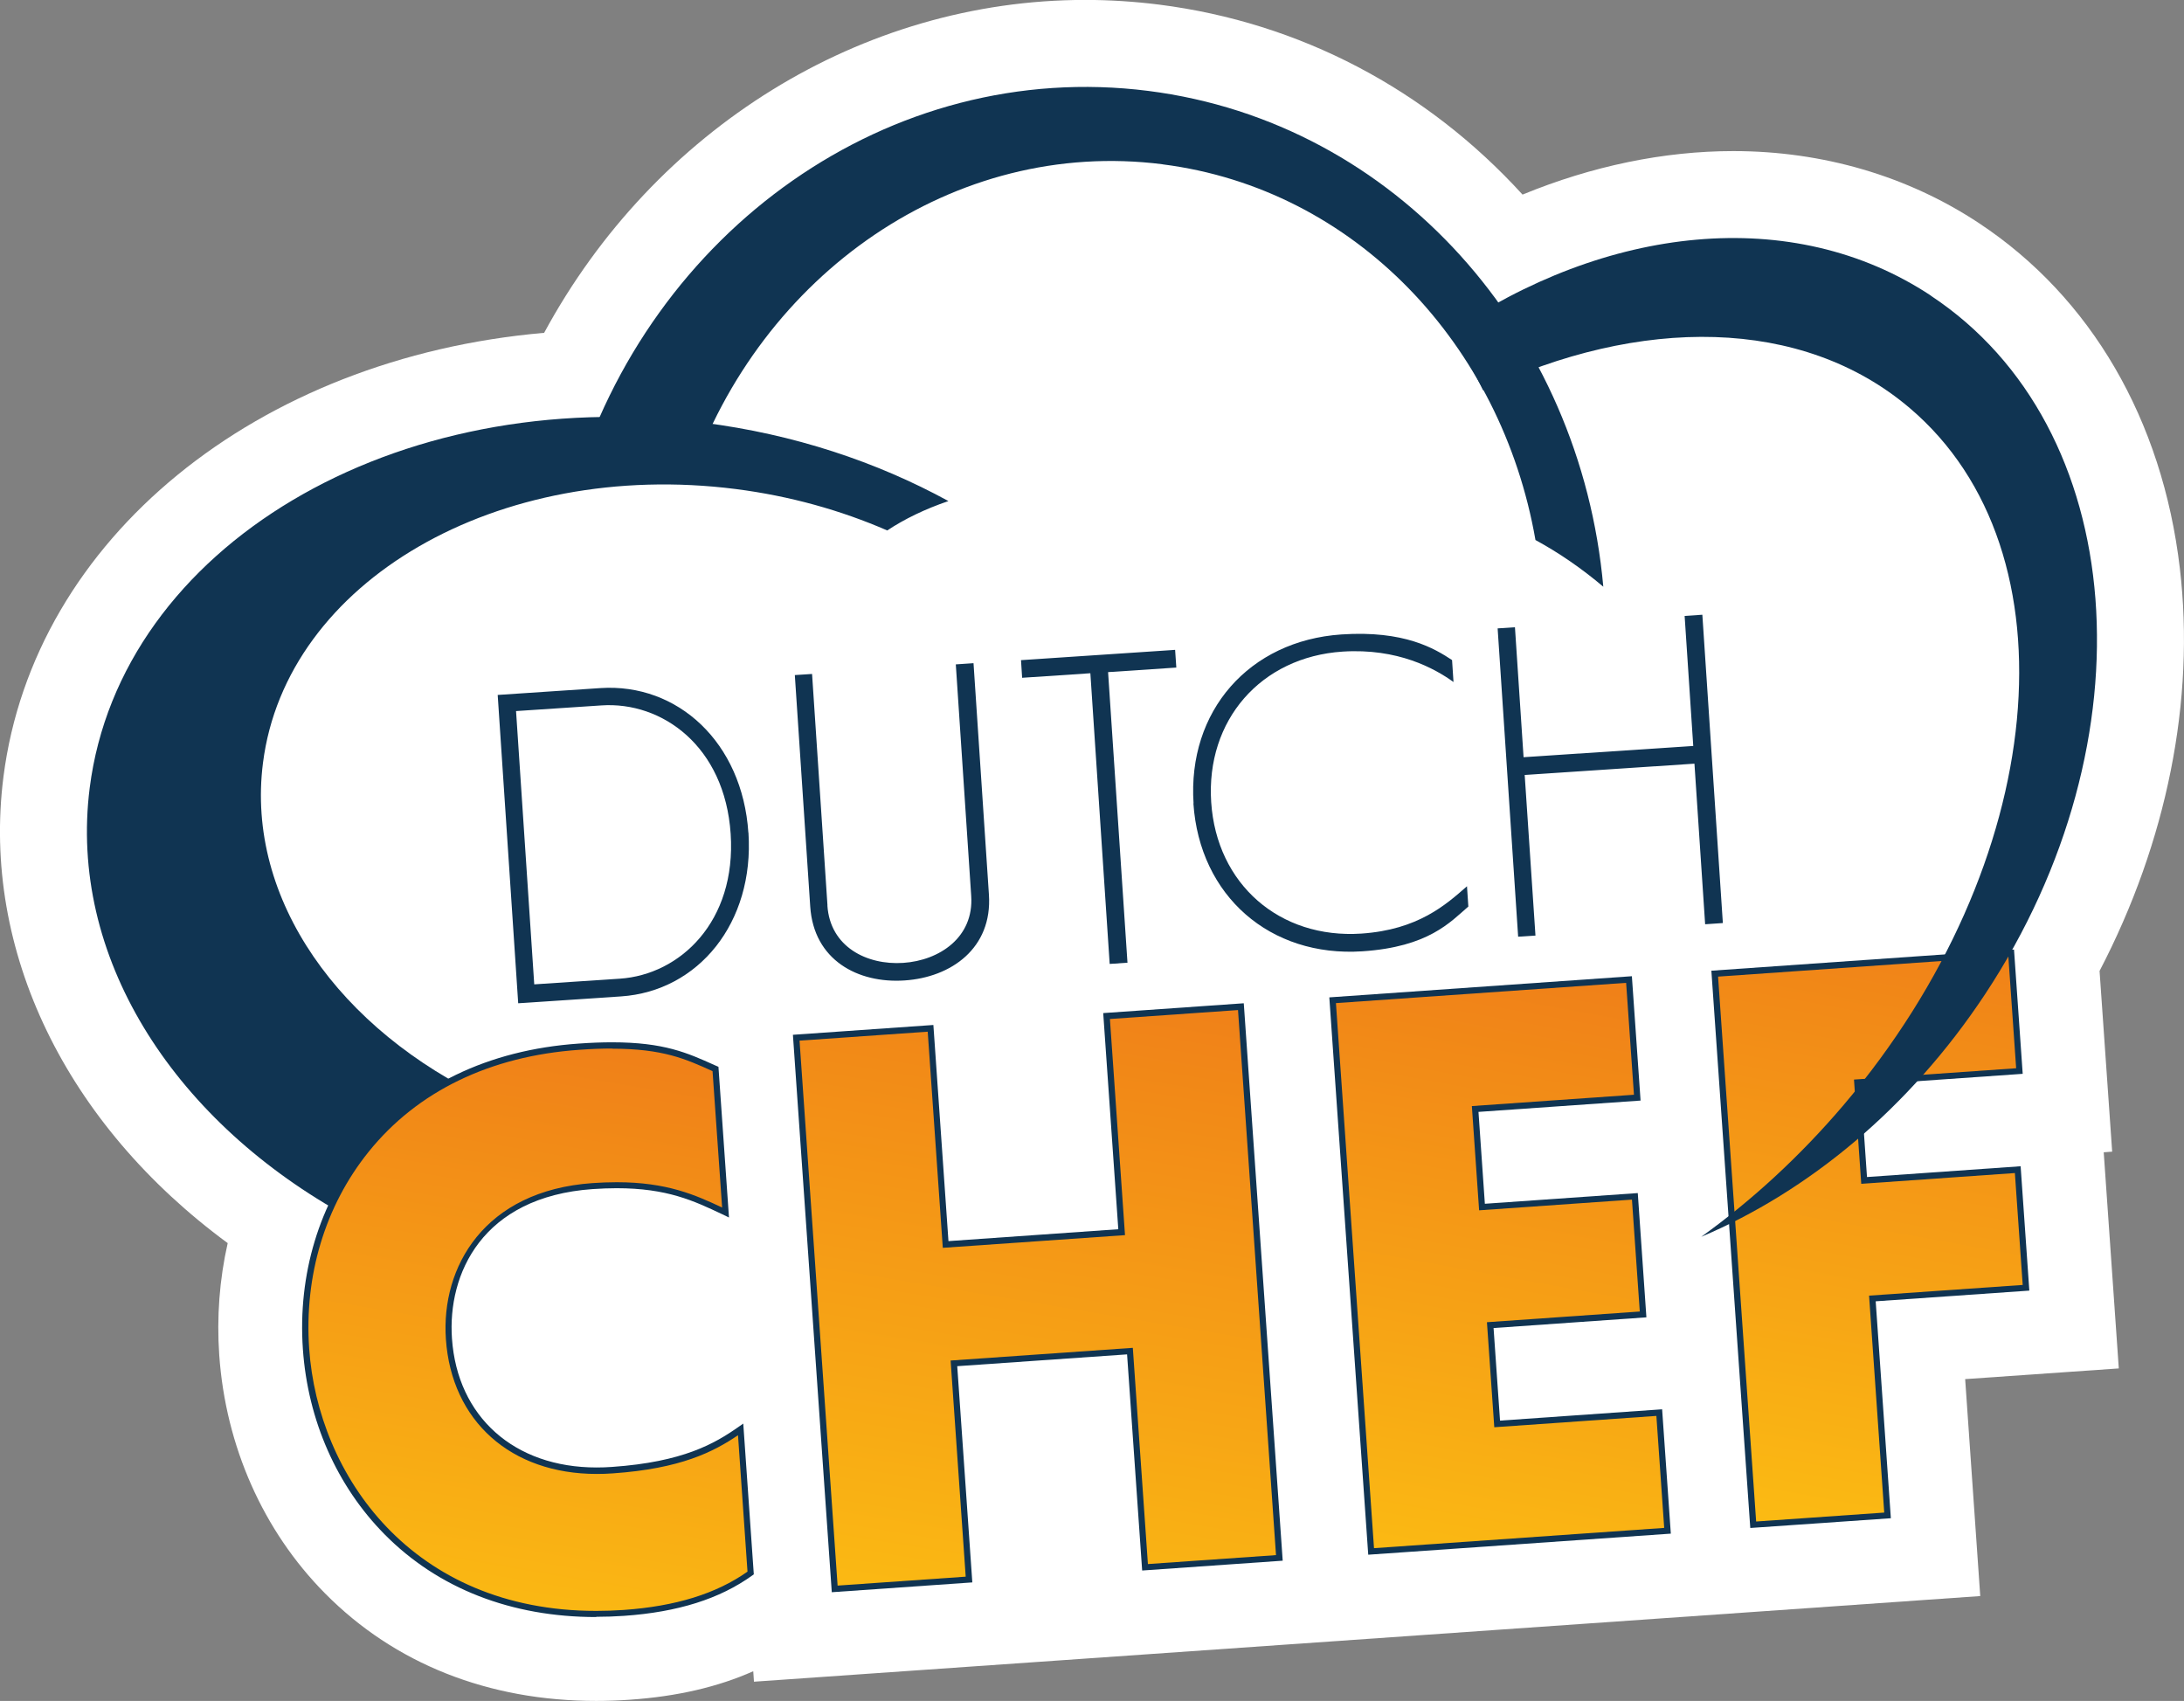
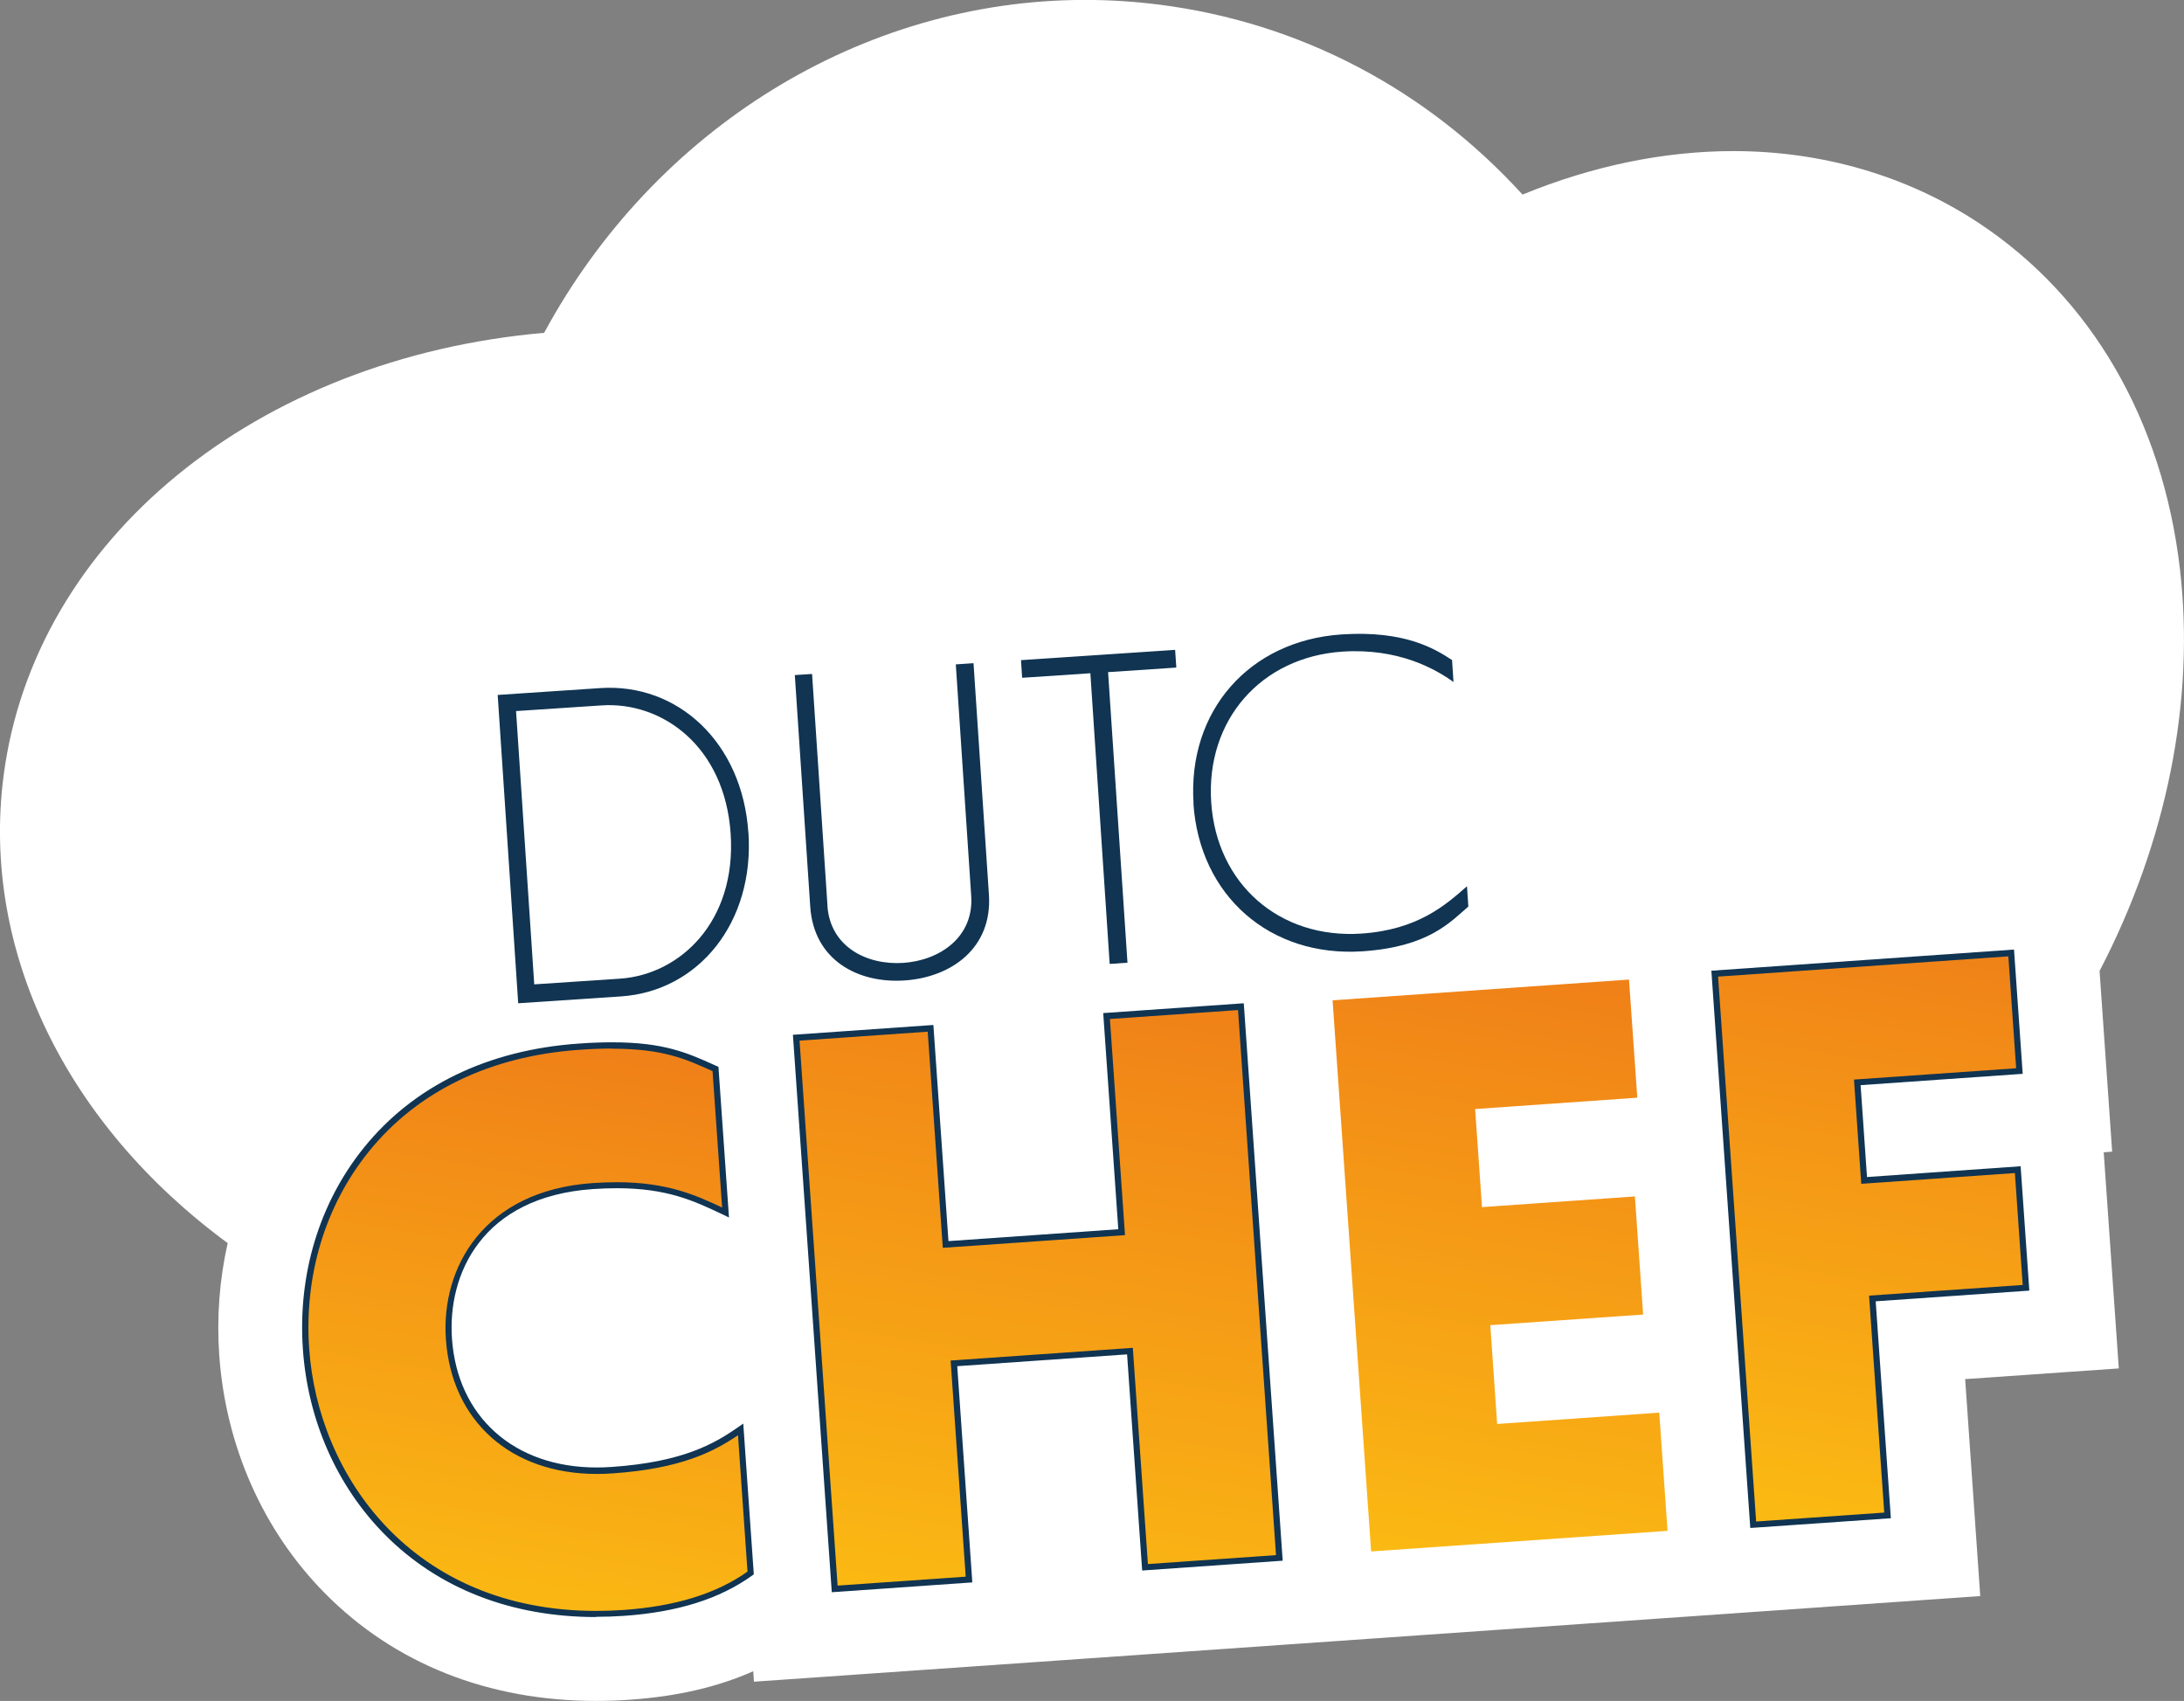
<svg xmlns="http://www.w3.org/2000/svg" xmlns:xlink="http://www.w3.org/1999/xlink" id="Laag_1" viewBox="0 0 273.65 213.11">
  <rect x="0" y="0" width="273.65" height="213.11" fill="#808080" stroke="none" />
  <defs>
    <style>.cls-1{fill:url(#linear-gradient-2);}.cls-2{fill:#fff;}.cls-3{fill:#103452;}.cls-4{fill:url(#linear-gradient-3);}.cls-5{fill:url(#linear-gradient);}.cls-6{fill:url(#linear-gradient-4);}</style>
    <linearGradient id="linear-gradient" x1="-539.75" y1="-368.97" x2="-539.27" y2="-368.97" gradientTransform="translate(40537.48 89511.66) rotate(100) scale(150.06 -150.06)" gradientUnits="userSpaceOnUse">
      <stop offset="0" stop-color="#f08118" />
      <stop offset="1" stop-color="#fbba13" />
    </linearGradient>
    <linearGradient id="linear-gradient-2" x1="-538.68" y1="-369.24" x2="-538.2" y2="-369.24" gradientTransform="translate(45733.74 100506.55) rotate(100) scale(168.82 -168.82)" xlink:href="#linear-gradient" />
    <linearGradient id="linear-gradient-3" x1="-539.04" y1="-369.7" x2="-538.57" y2="-369.7" gradientTransform="translate(43310.33 94973.97) rotate(100) scale(159.4 -159.4)" xlink:href="#linear-gradient" />
    <linearGradient id="linear-gradient-4" x1="-538.96" y1="-369.99" x2="-538.49" y2="-369.99" gradientTransform="translate(43400.35 94962.74) rotate(100) scale(159.4 -159.4)" xlink:href="#linear-gradient" />
  </defs>
  <path class="cls-2" d="M263.59,144.37l1.06-.08-1.58-22.64c8.44-16.18,12-33.96,10.06-50.45-2.19-18.6-11.13-33.96-25.18-43.25-8.92-5.9-19.56-9.02-30.76-9.02-8.71,0-17.71,1.87-26.42,5.45-12.04-13.21-27.91-21.56-45.52-23.8-3.08-.39-6.19-.59-9.28-.59-28.01,0-53.96,16.16-67.79,41.71C32.24,44.84,4.24,67.46,.43,97.34c-2.77,21.8,7.87,43.54,28.1,58.41-1.03,4.55-1.39,9.28-1.06,14.02,.8,11.42,5.5,22.03,13.25,29.86,8.72,8.82,20.47,13.48,33.99,13.48,1.38,0,2.8-.05,4.22-.15,5.89-.41,11-1.59,15.45-3.57l.09,1.31,38.88-2.71,87.21-6.09h0s27.56-1.93,27.56-1.93l-1.89-27.18,19.25-1.34-1.89-27.09Z" />
  <path class="cls-2" d="M59.74,136.81l179.77-10.99h.11c17.34-27.87,17.76-59.47-.61-75.09-13.47-11.45-33.8-11.52-53.43-2.25-8.24-15.15-22.69-26.06-40.2-28.29-26.31-3.35-50.84,14.01-59.47,40.17-27.31-1.18-50.56,13.61-53.25,34.82-2.13,16.73,9.12,32.78,27.09,41.62Z" />
  <path class="cls-3" d="M93.78,104.32c.75,11.31-6.29,19.87-15.97,20.52l-12.88,.86-2.57-38.63,12.87-.86c9.69-.64,17.79,6.81,18.54,18.12Zm-26.84,19.01l10.71-.71c7.57-.5,14.63-7.17,13.9-18.15-.73-10.98-8.6-16.6-16.18-16.09l-10.71,.71,2.28,34.25Z" />
  <path class="cls-3" d="M103.67,113.45c.34,5.19,4.95,7.49,9.5,7.19,4.54-.3,8.87-3.2,8.52-8.39l-1.93-29.01,2.22-.15,1.93,29c.45,6.71-4.74,10.37-10.58,10.75-5.85,.39-11.37-2.56-11.81-9.26l-1.93-29,2.16-.14,1.93,29Z" />
  <polygon class="cls-3" points="147.24 81.42 147.39 83.64 138.84 84.21 141.27 120.62 139.04 120.77 136.62 84.35 128.07 84.92 127.93 82.71 147.24 81.42" />
  <path class="cls-3" d="M149.55,100.67c-.77-11.58,6.96-20.4,18.53-21.18,7.9-.53,11.69,1.78,13.86,3.21l.18,2.75c-2.34-1.69-6.97-4.26-13.9-3.81-10.23,.68-17.14,8.59-16.46,18.87,.68,10.28,8.58,17.14,18.81,16.46,7.14-.48,10.62-3.64,13.24-5.93l.17,2.54c-2.26,1.95-4.99,5.06-13.27,5.61-11.58,.77-20.41-6.95-21.18-18.54Z" />
-   <polygon class="cls-3" points="190.9 94.87 212.16 93.46 211.08 77.17 213.3 77.02 215.87 115.65 213.65 115.8 212.31 95.68 191.04 97.09 192.39 117.22 190.22 117.36 187.65 78.73 189.82 78.59 190.9 94.87" />
-   <path class="cls-3" d="M145.67,20.59c24.14,3.07,42.46,22.63,46.72,47.07,3,1.63,5.84,3.6,8.5,5.85-2.84-31.8-25.93-58.17-57.01-62.12-32.4-4.11-62.47,17.51-72,49.74,3.91-.73,7.97-1.12,12.14-1.12,.81,0,1.62,.02,2.42,.05,8.83-25.78,33.14-42.79,59.22-39.48Z" />
-   <path class="cls-3" d="M118.82,62.77c-8.98-4.91-19.37-8.38-30.67-9.81-38.64-4.91-73.07,15.57-76.91,45.75-2.67,21.03,10.23,41.21,31.36,53.18-.03-.37-.05-.74-.02-1.11,.37-6.02,7.85-10.82,18.65-12.99-18.66-8.71-30.46-25.1-28.28-42.2,2.89-22.75,29.41-38.11,59.23-34.32,6.81,.87,13.2,2.67,18.99,5.19,2.15-1.43,4.73-2.68,7.66-3.68Z" />
  <path class="cls-5" d="M56.23,167.75c.66,9.48,7.63,17.35,20.49,16.45,8.7-.6,12.82-2.83,16.07-5.1l1.26,17.99c-2.68,1.94-7.37,4.4-15.88,5-24.86,1.74-38.58-15.29-39.82-33.09-1.24-17.7,9.91-36.17,34.19-37.86,9.67-.67,12.99,.94,17.1,2.79l1.26,17.99c-4.13-1.95-8.05-3.91-16.66-3.31-12.86,.9-18.66,9.66-18,19.14Z" />
  <path class="cls-3" d="M74.71,202.6c-10.65,0-19.82-3.58-26.52-10.36-5.98-6.05-9.62-14.29-10.24-23.21-.65-9.34,2.05-18.29,7.62-25.21,6.25-7.76,15.56-12.28,26.94-13.07,1.5-.11,2.91-.16,4.19-.16,6.5,0,9.44,1.33,12.84,2.86l.48,.21,1.32,18.88-.87-.42c-3.54-1.67-6.88-3.25-13.21-3.25-.95,0-1.95,.04-2.99,.11-13.92,.97-18.2,10.69-17.64,18.72,.68,9.82,7.8,16.16,18.12,16.16h0c.63,0,1.29-.02,1.95-.07,8.89-.62,12.86-2.92,15.87-5.04l.56-.39,1.32,18.89-.18,.13c-4.08,2.94-9.34,4.6-16.08,5.07-1.17,.08-2.34,.12-3.49,.12Zm1.99-71.23c-1.26,0-2.65,.05-4.13,.16-11.16,.78-20.29,5.2-26.39,12.79-5.44,6.76-8.08,15.51-7.44,24.66,1.1,15.82,12.83,32.85,35.98,32.85,1.12,0,2.28-.04,3.43-.12,6.5-.46,11.58-2.03,15.51-4.8l-1.19-17.09c-3.04,2.06-7.15,4.19-15.7,4.78-.68,.05-1.35,.07-2,.07h0c-10.77,0-18.19-6.63-18.9-16.88-.63-9.05,4.8-18.61,18.36-19.56,1.06-.07,2.08-.11,3.04-.11,6.29,0,9.85,1.59,13.21,3.17l-1.2-17.09-.05-.02c-3.32-1.5-6.18-2.79-12.52-2.79Z" />
  <polygon class="cls-1" points="118.48 155.93 140.53 154.39 138.64 127.3 155.47 126.13 160.29 195.19 143.46 196.37 141.57 169.28 119.52 170.82 121.41 197.9 104.58 199.08 99.76 130.01 116.59 128.84 118.48 155.93" />
  <path class="cls-3" d="M104.22,199.49l-4.87-69.84,17.6-1.23,1.89,27.08,21.28-1.49-1.89-27.08,17.61-1.23,.03,.39,4.85,69.45-17.61,1.23-1.89-27.08-21.28,1.48,1.89,27.09-17.61,1.23Zm-4.04-69.12l4.77,68.29,16.05-1.12-1.89-27.08,22.83-1.59,1.89,27.09,16.05-1.12-4.76-68.29-16.05,1.12,1.89,27.08-22.83,1.59-1.89-27.08-16.05,1.12Z" />
  <polygon class="cls-4" points="205.15 137.53 184.83 138.95 185.69 151.24 204.85 149.9 205.88 164.7 186.73 166.03 187.59 178.41 207.9 176.99 208.94 191.8 171.8 194.38 166.97 125.33 204.11 122.73 205.15 137.53" />
-   <path class="cls-3" d="M171.44,194.8l-.03-.39-4.85-69.45,37.91-2.65,1.09,15.58-20.31,1.42,.8,11.51,19.16-1.34,1.08,15.57-19.15,1.34,.81,11.6,20.31-1.42,1.09,15.58-37.91,2.64Zm-4.05-69.11l4.77,68.28,36.36-2.54-.98-14.03-20.31,1.42-.92-13.16,19.15-1.34-.98-14.02-19.15,1.34-.91-13.06,20.31-1.42-.98-14.02-36.36,2.54Z" />
  <polygon class="cls-6" points="253.02 134.19 232.71 135.61 233.57 147.89 252.82 146.55 253.85 161.35 234.6 162.69 236.5 189.87 219.67 191.04 214.85 121.98 251.99 119.39 253.02 134.19" />
  <path class="cls-3" d="M219.31,191.46l-.03-.39-4.85-69.45,37.92-2.65,1.09,15.57-20.31,1.42,.8,11.51,19.25-1.35,1.09,15.58-19.25,1.34,1.9,27.18-17.6,1.22Zm-4.04-69.11l4.77,68.28,16.05-1.12-1.9-27.18,19.25-1.34-.98-14.02-19.25,1.35-.91-13.06,20.32-1.42-.98-14.02-36.37,2.54Z" />
-   <path class="cls-3" d="M241.94,37.04c-17.36-11.48-40.78-8.8-60.52,4.75,1.71,2.15,3.19,4.54,4.41,7.11,19.64-9.3,39.98-9.23,53.46,2.23,21.14,17.96,17.42,57.06-8.31,87.34-5.48,6.44-11.51,11.96-17.82,16.49,13.38-5.66,26.08-16.06,35.55-30.37,21.1-31.91,18.07-71.11-6.78-87.54Z" />
</svg>